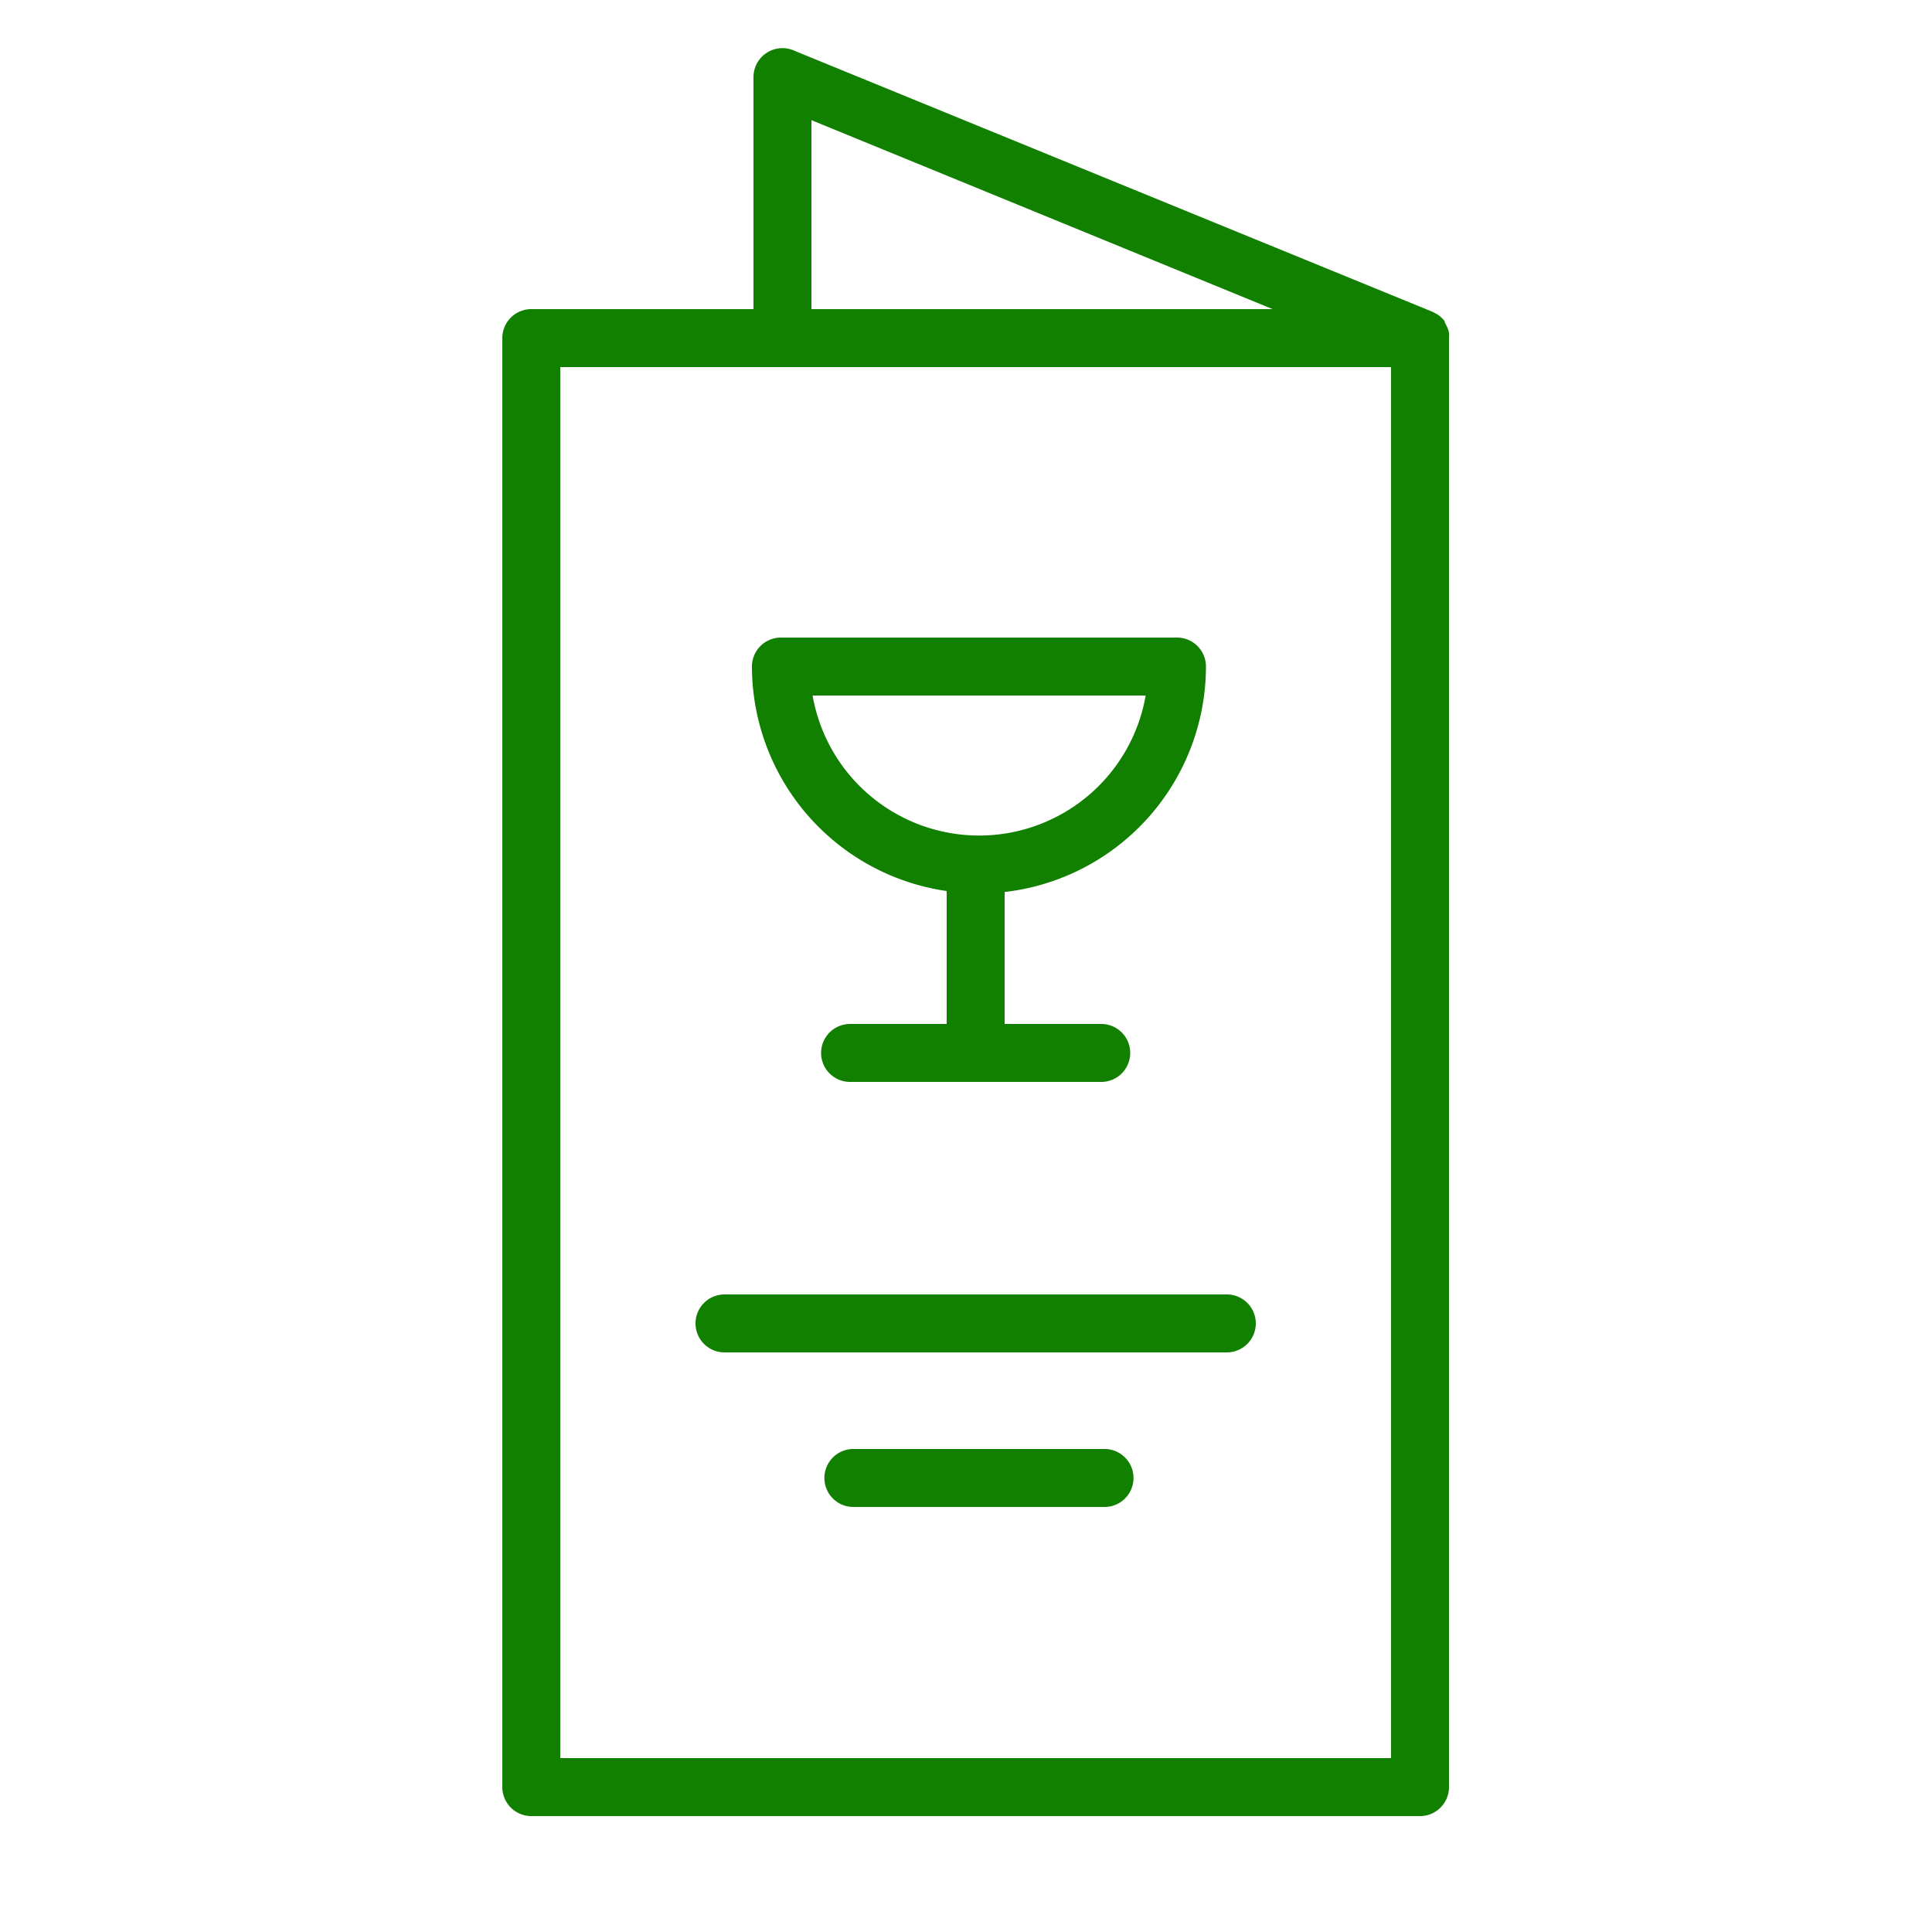
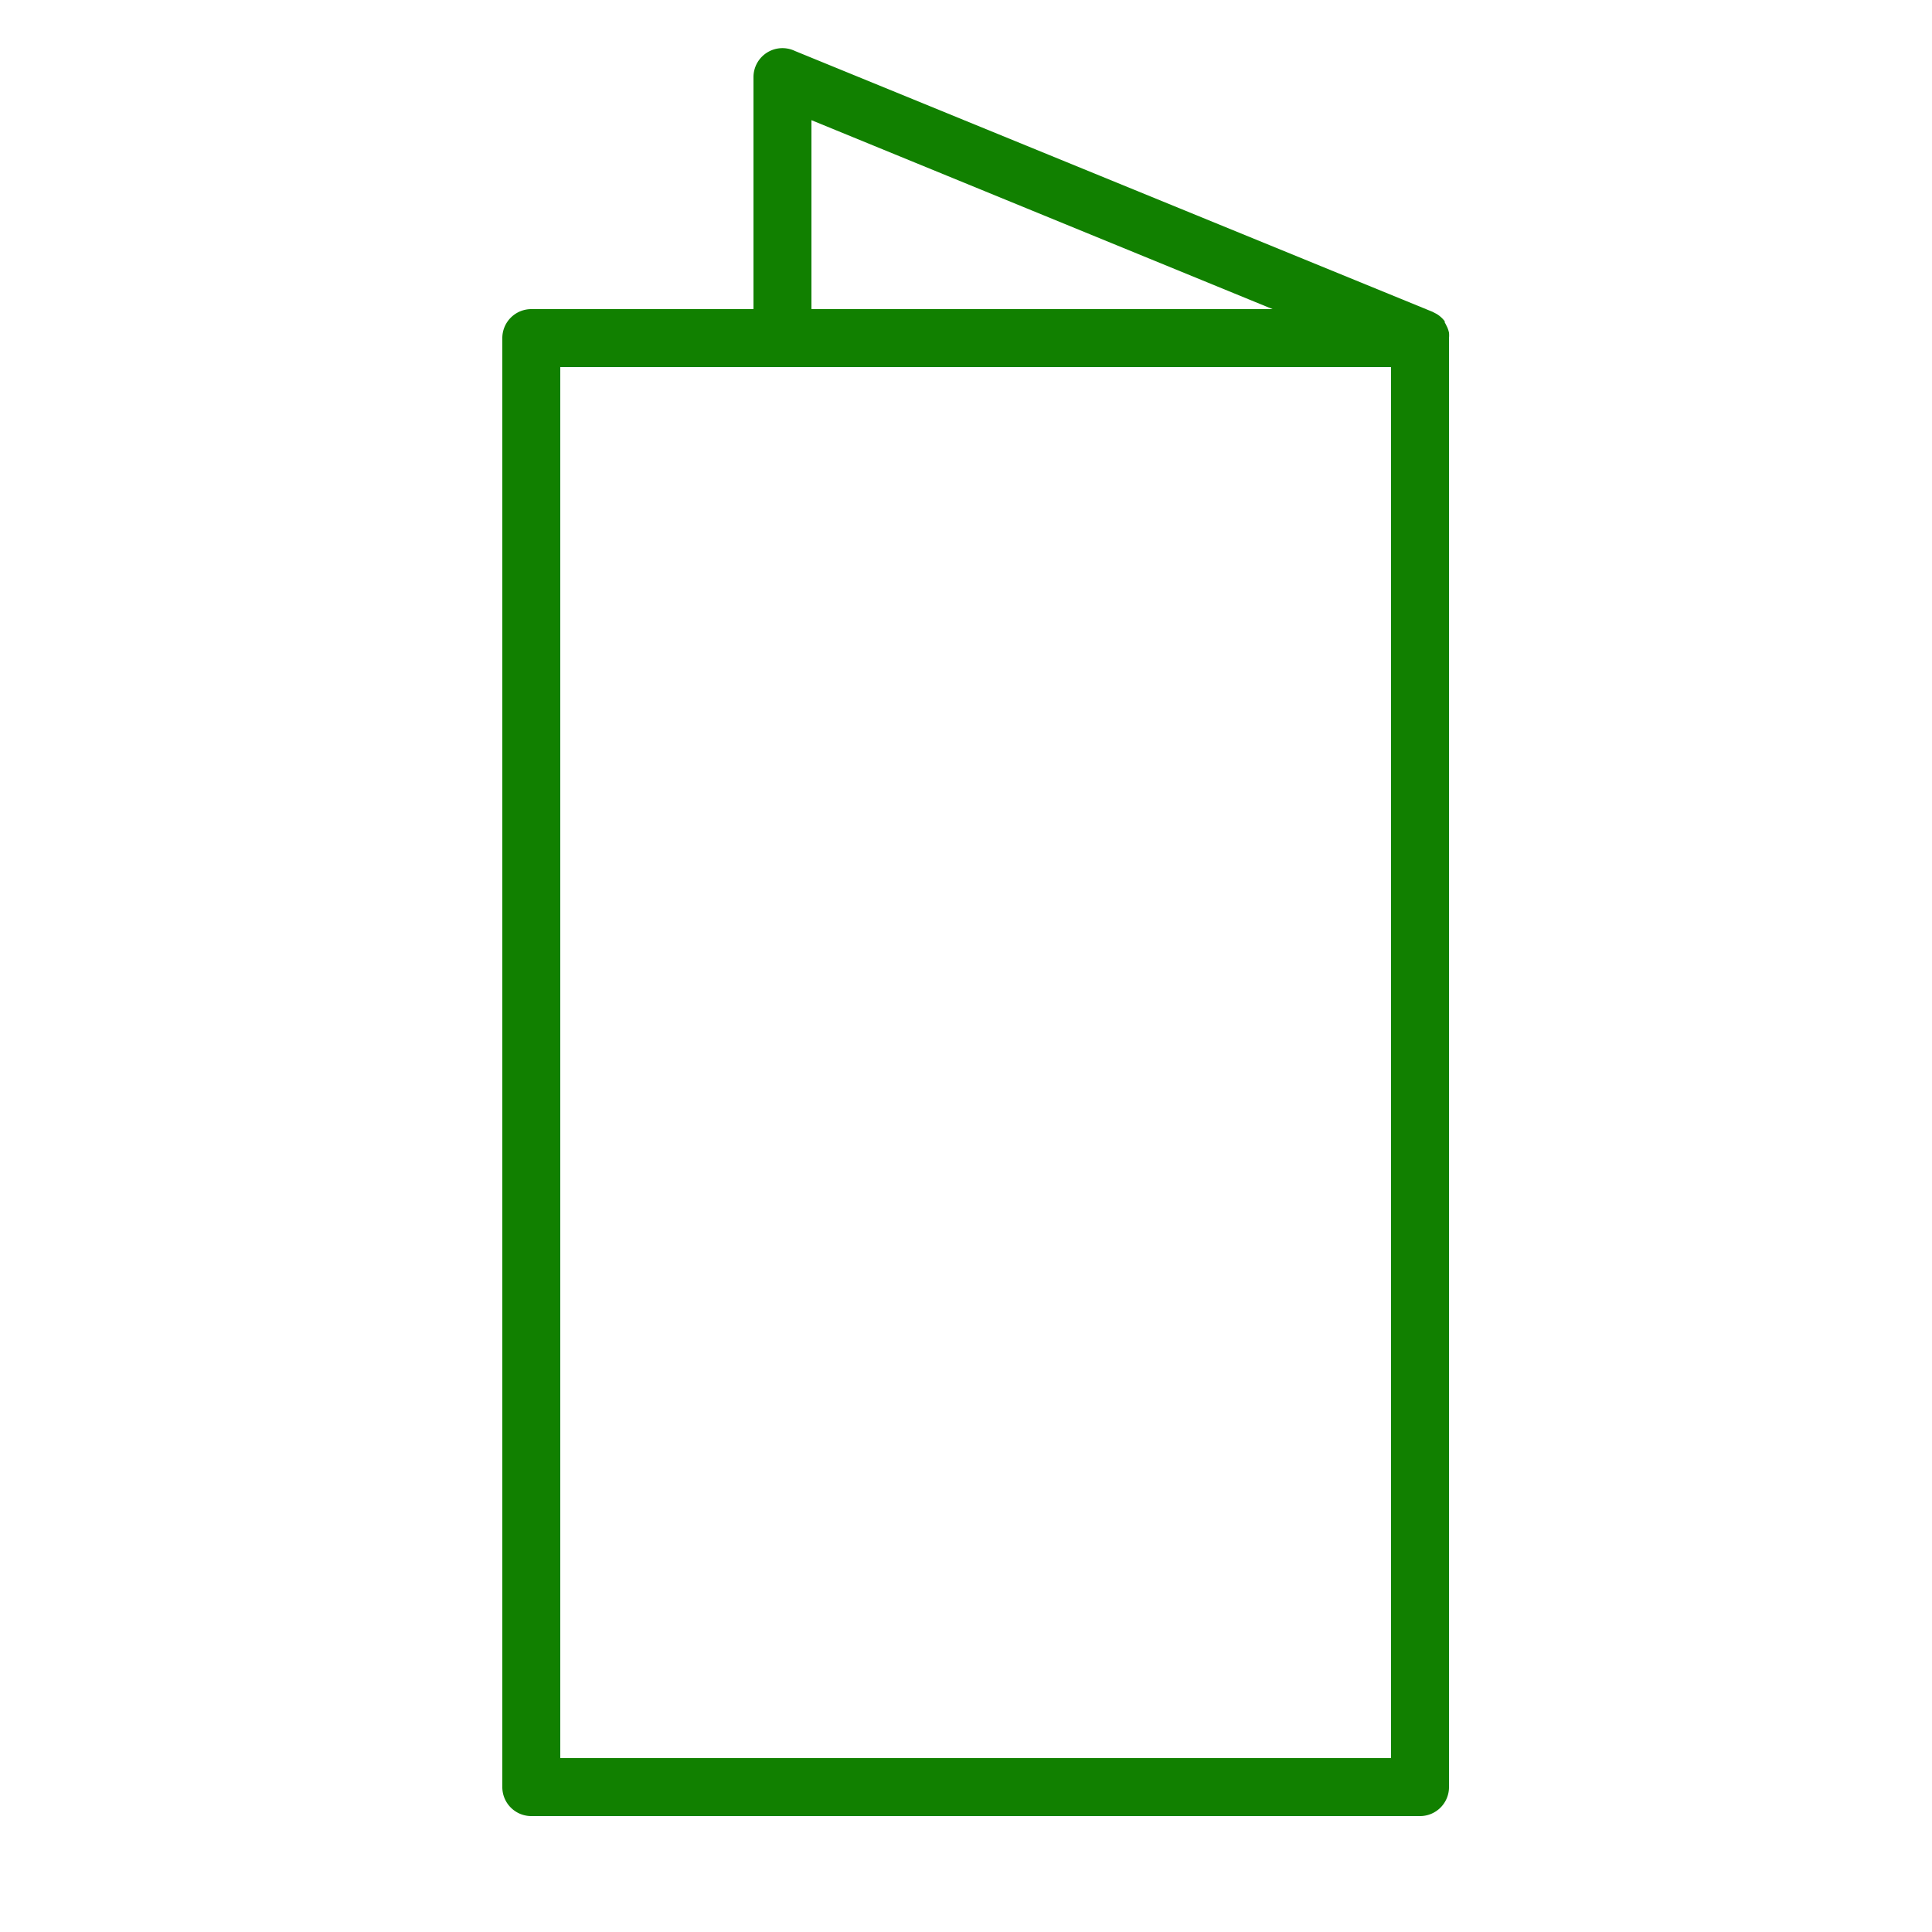
<svg xmlns="http://www.w3.org/2000/svg" viewBox="0 0 100 100" fill-rule="evenodd">
  <g class="t-group-origins">
    <path d="M75 17.22a1.51 1.51 0 0 0-.09-.28l-.05-.1a1.5 1.5 0 0 0-.08-.15v-.06a1.48 1.48 0 0 0-.42-.38l-.21-.11-33-13.5A1.5 1.5 0 0 0 39 4v12H27.5a1.5 1.5 0 0 0-1.5 1.5v75a1.5 1.5 0 0 0 1.5 1.5h46a1.5 1.5 0 0 0 1.5-1.5v-75a1.49 1.49 0 0 0 0-.28Zm-33-11L65.87 16H42ZM72 91H29V19h43Z" stroke-width="0" stroke="#118000" fill="#118000" stroke-width-old="0" />
-     <path d="M38.92 34.5A11.76 11.76 0 0 0 49 46.12V53h-5a1.5 1.5 0 0 0 0 3h13a1.5 1.5 0 0 0 0-3h-5v-6.83A11.76 11.76 0 0 0 62.42 34.5a1.5 1.5 0 0 0-1.5-1.5h-20.5a1.5 1.5 0 0 0-1.5 1.5ZM59.3 36a8.75 8.75 0 0 1-17.24 0ZM36 68.5a1.5 1.5 0 0 0 1.5 1.5h26a1.5 1.5 0 0 0 0-3h-26a1.5 1.5 0 0 0-1.5 1.5ZM57.17 75h-13a1.5 1.5 0 0 0 0 3h13a1.5 1.5 0 0 0 0-3Z" stroke-width="0" stroke="#118000" fill="#118000" stroke-width-old="0" />
  </g>
</svg>